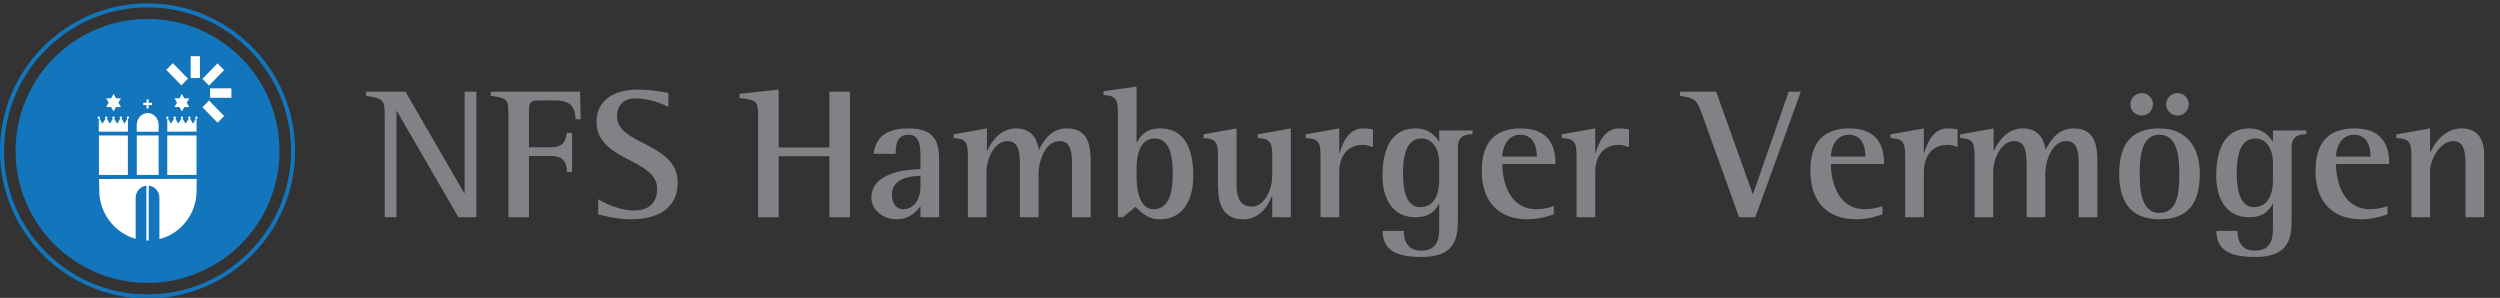
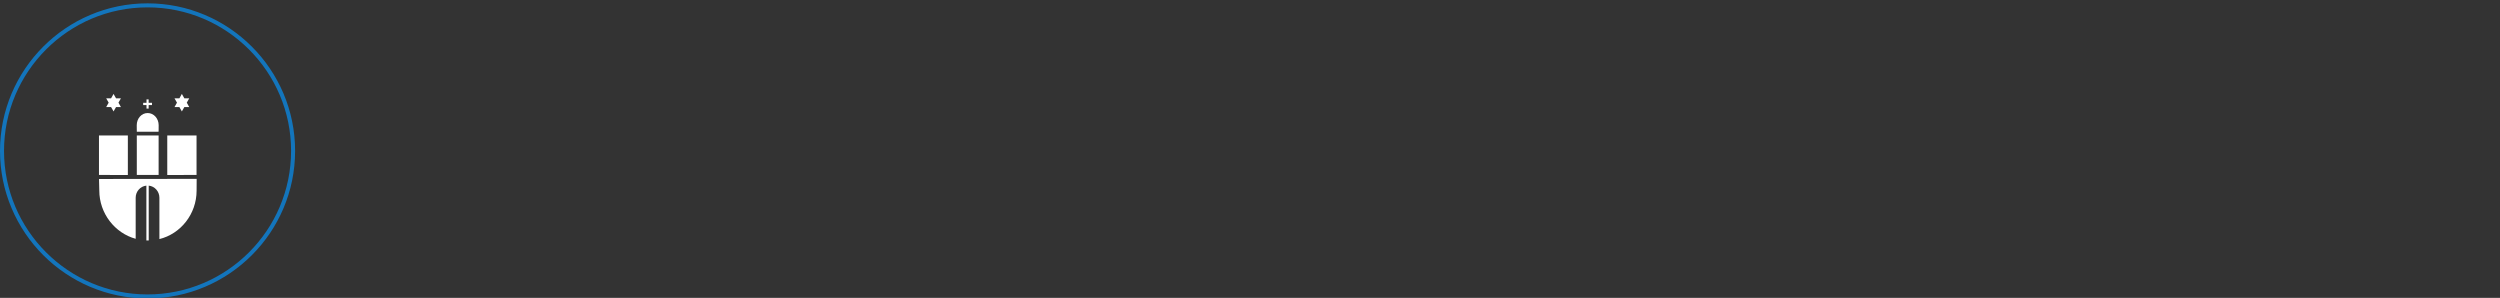
<svg xmlns="http://www.w3.org/2000/svg" xml:space="preserve" style="fill-rule:evenodd;clip-rule:evenodd;stroke-linejoin:round;stroke-miterlimit:2" viewBox="0 0 2862 341">
  <rect x="0" y="0" width="2862" height="341" fill="#333333" stroke="none" />
-   <path d="M440.442 248.679H453.9v-121.55h.429l70.492 121.55h20.508V104.913h-13.458v116.208h-.425l-67.292-116.208h-45.075v4.699c18.371 3.63 21.363 2.775 21.363 22.642v116.425ZM582.075 248.679h23.496v-70.066h25.85c12.817 0 17.516 6.833 17.516 18.37h5.984v-44.862h-5.984c-1.283 7.05-2.562 16.45-17.516 16.45h-25.85v-42.513c0-10.25 2.779-11.108 13.458-11.108h16.663c13.887 0 23.07 4.488 23.07 21.579h5.984l-.642-31.616H561.779v4.699c19.654 3.205 20.296 3.205 20.296 24.351v114.716ZM765.15 106.408c-5.554-1.071-19.442-3.845-34.183-3.845-30.121 0-48.063 13.458-48.063 36.954 0 45.075 69.425 41.871 69.425 76.479 0 19.437-13.242 24.991-26.7 24.991-17.092 0-34.179-8.97-40.804-12.816v17.304c4.487 1.067 20.937 5.554 37.383 5.554 29.484 0 53.621-11.533 53.621-42.083 0-45.717-69.429-42.725-69.429-75.621 0-14.1 9.187-20.725 20.508-20.725 16.663 0 32.471 6.838 38.242 9.617v-15.809ZM867.896 248.679h23.496v-69.854H949.5v69.854h23.496V104.913H949.5v63.87h-58.108v-66.22l-44.859 4.912v4.7c20.079 2.138 21.363 4.058 21.363 20.933v115.571ZM1053.75 248.679h21.36v-64.941c0-21.146-4.7-36.742-35.03-36.742-30.77 0-37.82 14.954-40.167 29.05h25.417c0-9.396.86-21.788 14.96-21.788 13.46 0 13.46 14.955 13.46 28.413v10.896c-13.67.425-56.188 2.775-56.188 32.895 0 12.605 11.958 24.567 28.628 24.567 16.45 0 23.71-10.466 27.56-14.954v12.604Zm0-35.033c0 14.525-7.48 25.85-19.87 25.85-7.91 0-12.82-6.838-12.82-16.667 0-20.291 25-21.358 32.69-21.575v12.392ZM1108 248.679h21.37v-52.125c0-15.166 9.18-35.033 23.92-35.033 14.31 0 14.31 14.954 14.31 31.829v55.329h21.37v-49.346c0-15.383 7.69-37.812 23.93-37.812 14.31 0 14.31 15.596 14.31 28.842v58.316h21.36v-61.737c0-15.167 0-39.946-27.13-39.946-19.23 0-27.34 15.596-31.83 23.925h-.43c-1.49-9.613-6.4-23.925-26.27-23.925-19.23 0-29.06 17.941-32.69 25.421h-.42v-25.421l-38.24 6.833v4.275c13.03.425 16.44 4.058 16.44 19.013v71.562ZM1279.75 248.679h5.78l14.52-11.962c5.12 5.125 13.03 14.312 27.56 14.312 27.77 0 38.45-23.283 38.45-49.987 0-26.063-7.26-54.046-37.81-54.046-16.66 0-22.86 8.971-26.7 16.021h-.43V99.146l-37.81 5.337v4.275c12.81.638 16.44 4.059 16.44 19.013v120.908Zm21.37-55.967c0-11.966 2.35-34.183 20.93-34.183 18.59 0 20.51 24.567 20.51 39.521 0 16.45-1.71 41.446-22 41.446-17.73 0-19.44-26.704-19.44-38.025v-8.759ZM1456.42 248.679h21.36V146.996l-37.8 6.833v4.275c12.81.425 16.44 4.058 16.44 19.013v23.495c0 17.734-9.4 35.892-23.28 35.892-10.26 0-17.52-5.771-17.52-25.208v-64.3l-37.81 6.833v4.275c13.03.425 16.45 4.058 16.45 19.013v30.333c0 15.808 0 43.579 28.62 43.579 20.72 0 29.48-17.087 33.12-26.487h.42v24.137ZM1511.75 248.679h21.37v-51.054c0-14.954 6.19-31.829 27.77-31.829 3.63 0 7.47 1.491 10.89 2.562v-20.296c-3.63-.641-7.69-1.066-11.53-1.066-17.1 0-23.72 18.371-26.71 28.196h-.42v-28.196l-38.24 6.833v4.275c13.45.425 16.87 4.058 16.87 19.013v71.562ZM1668.97 168.783c0-14.095 10.04-15.166 16.88-15.166v-4.271h-38.24v12.387h-.43c-3.63-5.766-11.32-14.737-26.7-14.737-29.48 0-37.81 26.704-37.81 54.258 0 24.996 10.68 47.425 37.6 47.425 17.3 0 23.07-8.546 26.91-14.954h.43v24.996c0 11.75 0 28.196-20.72 28.196-17.09 0-19.87-13.671-19.87-22.642h-24.14c0 23.925 18.37 29.908 44.65 29.908 37.38 0 41.44-20.296 41.44-42.3v-83.1Zm-21.36 37.813c0 11.75-3.42 30.55-21.79 30.55-17.52 0-19.65-23.713-19.65-38.879 0-15.596 1.92-39.738 21.36-39.738 13.25 0 20.08 13.459 20.08 26.917v21.15ZM1778.78 235.863c-3.64 1.495-11.11 3.633-20.08 3.633-30.12 0-38.88-30.338-38.88-51.7h60.88c0-14.313-2.99-40.8-39.52-40.8-28.63 0-44.86 14.737-44.86 48.491 0 35.676 19.65 55.542 52.33 55.542 14.75 0 26.07-4.271 30.13-5.766v-9.4Zm-58.96-56.609c0-8.121 4.48-24.996 20.51-24.996 18.58 0 19 20.079 19 24.996h-39.51ZM1804.83 248.679h21.37v-51.054c0-14.954 6.19-31.829 27.77-31.829 3.63 0 7.48 1.491 10.89 2.562v-20.296c-3.63-.641-7.69-1.066-11.53-1.066-17.09 0-23.71 18.371-26.71 28.196h-.42v-28.196l-38.24 6.837v4.271c13.46.425 16.87 4.058 16.87 19.013v71.562ZM1990.9 248.679h18.58l52.12-143.766h-13.88l-40.8 117.062h-.43l-41.87-117.062h-41.44v4.699c17.09 3.205 19.01 3.205 25.85 22.642l41.87 116.425ZM2154.96 235.863c-3.63 1.495-11.11 3.633-20.08 3.633-30.12 0-38.88-30.338-38.88-51.7h60.88c0-14.313-2.99-40.8-39.52-40.8-28.62 0-44.86 14.737-44.86 48.491 0 35.676 19.65 55.542 52.34 55.542 14.74 0 26.06-4.271 30.12-5.766v-9.4ZM2096 179.254c0-8.121 4.49-24.996 20.51-24.996 18.58 0 19.01 20.079 19.01 24.996H2096ZM2181.02 248.679h21.36v-51.054c0-14.954 6.2-31.829 27.77-31.829 3.63 0 7.48 1.496 10.9 2.562v-20.296c-3.63-.641-7.69-1.066-11.54-1.066-17.09 0-23.71 18.371-26.7 28.196h-.43v-28.196l-38.24 6.837v4.271c13.46.425 16.88 4.058 16.88 19.013v71.562ZM2260.49 248.679h21.36v-52.125c0-15.166 9.18-35.033 23.93-35.033 14.31 0 14.31 14.954 14.31 31.829v55.329h21.36v-49.346c0-15.379 7.69-37.812 23.93-37.812 14.31 0 14.31 15.596 14.31 28.842v58.316h21.36v-61.737c0-15.167 0-39.946-27.13-39.946-19.23 0-27.34 15.596-31.83 23.925h-.43c-1.49-9.613-6.41-23.925-26.27-23.925-19.23 0-29.06 17.946-32.69 25.421h-.42v-25.421l-38.24 6.837v4.271c13.03.425 16.45 4.058 16.45 19.013v71.562ZM2472.19 251.029c31.61 0 46.14-17.087 46.14-51.908 0-30.763-15.17-52.125-46.14-52.125-31.19 0-46.15 16.45-46.15 52.125 0 29.904 11.75 51.908 46.15 51.908Zm-22.65-51.908c0-18.8 1.5-44.863 22.65-44.863 20.72 0 22.64 25.209 22.64 44.863 0 21.362-1.71 44.646-22.64 44.646-21.15 0-22.65-26.917-22.65-44.646Zm2.35-66.867c7.05 0 12.82-5.767 12.82-12.816 0-7.263-5.77-12.817-12.82-12.817-7.05 0-13.03 5.554-13.03 12.817 0 7.049 5.77 12.816 13.03 12.816Zm41.02 0c7.05 0 12.81-5.767 12.81-12.816 0-7.263-5.76-12.817-12.81-12.817-7.05 0-13.03 5.554-13.03 12.817 0 7.049 5.77 12.816 13.03 12.816ZM2623.43 168.783c0-14.095 10.04-15.166 16.87-15.166v-4.271h-38.23v12.392h-.43c-3.63-5.771-11.32-14.742-26.7-14.742-29.48 0-37.82 26.704-37.82 54.258 0 24.996 10.69 47.425 37.6 47.425 17.31 0 23.08-8.546 26.92-14.954h.43v24.996c0 11.75 0 28.196-20.72 28.196-17.1 0-19.87-13.671-19.87-22.642h-24.14c0 23.925 18.37 29.908 44.65 29.908 37.38 0 41.44-20.296 41.44-42.3v-83.1Zm-21.36 37.813c0 11.75-3.42 30.55-21.79 30.55-17.52 0-19.66-23.713-19.66-38.879 0-15.596 1.93-39.738 21.37-39.738 13.24 0 20.08 13.459 20.08 26.917v21.15ZM2733.23 235.863c-3.63 1.495-11.11 3.633-20.08 3.633-30.12 0-38.88-30.338-38.88-51.7h60.88c0-14.313-2.99-40.8-39.52-40.8-28.62 0-44.85 14.742-44.85 48.491 0 35.676 19.65 55.542 52.33 55.542 14.74 0 26.06-4.271 30.12-5.766v-9.4Zm-58.96-56.609c0-8.121 4.49-24.996 20.51-24.996 18.58 0 19.01 20.079 19.01 24.996h-39.52ZM2760.58 248.679h21.36v-52.125c0-15.166 12.17-35.033 26.27-35.033 14.32 0 14.32 14.954 14.32 31.829v55.329h21.36v-71.562c0-16.45-6.41-30.121-25.85-30.121-21.15 0-32.47 19.867-35.68 27.341h-.42v-27.341l-38.46 6.837v4.271c13.46.425 17.1 4.058 17.1 19.013v71.562Z" style="fill:#808285;fill-rule:nonzero" />
-   <path d="M319.983 172.75c0 83.433-67.637 151.075-151.062 151.075-83.446 0-151.079-67.642-151.079-151.075 0-83.433 67.633-151.062 151.079-151.062 83.425 0 151.062 67.629 151.062 151.062Z" style="fill:#1375bc;fill-rule:nonzero" />
  <path d="M168.917 8.442C78.317 8.442 4.608 82.15 4.608 172.75c0 90.604 73.709 164.308 164.309 164.308 90.604 0 164.308-73.704 164.308-164.308 0-90.6-73.704-164.308-164.308-164.308Zm0 333.225C75.775 341.667 0 265.892 0 172.75S75.775 3.829 168.917 3.829c93.146 0 168.921 75.779 168.921 168.921s-75.775 168.917-168.921 168.917Z" style="fill:#1375bc;fill-rule:nonzero" />
  <path d="m135.613 117.529 2.837-4.979h-5.608l-2.846-5.037-2.821 5.037h-5.613l2.83 4.979-2.83 5.054h5.613l2.821 4.996 2.846-4.996h5.608l-2.837-5.054ZM213.829 117.529l2.821-4.979h-5.621l-2.829-5.037-2.821 5.037h-5.612l2.829 4.979-2.829 5.054h5.612l2.821 4.996 2.829-4.996h5.621l-2.821-5.054ZM174 117.717h-3.829v-3.934h-2.454v3.934h-3.821v2.533h3.821v4.079h2.454v-4.079H174v-2.533ZM181.633 143.329c0-7.675-5.57-13.929-12.612-13.929-7.021 0-12.475 6.254-12.475 13.929l.067 7.471 24.97-.033.05-7.438ZM181.583 200.271v-45.213h-24.97v45.213M225.004 200.271v-45.213h-33.516v45.288l33.516-.075ZM146.367 200.346v-45.288h-33.059v45.213l33.059.075ZM113.35 204.9l.321 13.15c0 26.346 17.883 48.833 41.65 55.329v-47.008c0-7.246 5.404-13.171 12.25-13.875v62.75c.675.016 1.358.042 2.046.042h.641v-62.792c6.834.704 12.225 6.629 12.225 13.875v47.341c24.317-6.016 42.575-28.604 42.575-55.466l.084-13.483-111.792.137Z" style="fill:#fff" />
-   <path d="M146.475 150.75v-14.721c.742 0 1.325-.608 1.325-1.346 0-.758-.583-1.337-1.325-1.337-.725 0-1.317.579-1.317 1.337 0 .5.271.93.667 1.171l-3.254 5.733-3.504-5.766c.383-.233.637-.642.637-1.138 0-.758-.587-1.337-1.312-1.337-.734 0-1.321.579-1.321 1.337 0 .467.237.896.616 1.134l-3.537 5.77-3.542-5.77c.388-.229.638-.667.638-1.134 0-.758-.596-1.337-1.338-1.337-.725 0-1.316.579-1.316 1.337 0 .496.266.909.637 1.138l-3.458 5.766-3.467-5.766c.383-.229.638-.642.638-1.138 0-.758-.588-1.337-1.313-1.337-.741 0-1.329.579-1.329 1.337 0 .467.246.896.617 1.134l-3.584 5.77-3.512-5.766c.375-.233.621-.671.621-1.138 0-.758-.588-1.337-1.33-1.337-.72 0-1.316.579-1.316 1.337 0 .738.596 1.346 1.316 1.346v14.7l33.363.021ZM225.004 150.671v-14.708c.729 0 1.204-.542 1.204-1.28 0-.758-.604-1.337-1.341-1.337a1.32 1.32 0 0 0-1.325 1.337c0 .5.279.93.671 1.171l-3.238 5.733-3.496-5.766c.379-.233.629-.642.629-1.138a1.33 1.33 0 0 0-1.321-1.337c-.729 0-1.32.579-1.32 1.337 0 .467.245.896.612 1.134l-3.542 5.77-3.533-5.77a1.33 1.33 0 0 0 .642-1.134c0-.758-.592-1.337-1.325-1.337-.734 0-1.317.579-1.317 1.337 0 .496.242.909.634 1.138l-3.48 5.766-3.45-5.766c.388-.229.634-.642.634-1.138 0-.758-.58-1.337-1.321-1.337-.721 0-1.317.579-1.317 1.337 0 .467.246.896.608 1.134l-3.579 5.77-3.512-5.766c.379-.233.616-.671.616-1.138 0-.758-.574-1.337-1.329-1.337-.725 0-1.316.579-1.316 1.337 0 .738.591 1.346 1.316 1.346v14.7l33.496-.058ZM240.475 101.092h24.446v10.875h-24.446zM218.275 64.338H228.9v25.046h-10.625zM231.738 90.271l7.499 7.692 17.296-17.7-7.508-7.7-17.287 17.708ZM239.292 115.087l-7.5 7.701 17.287 17.712 7.5-7.696-17.287-17.717ZM207.675 97.729l7.496-7.704-17.283-17.704-7.509 7.687 17.296 17.721Z" style="fill:#fff;fill-rule:nonzero" />
</svg>